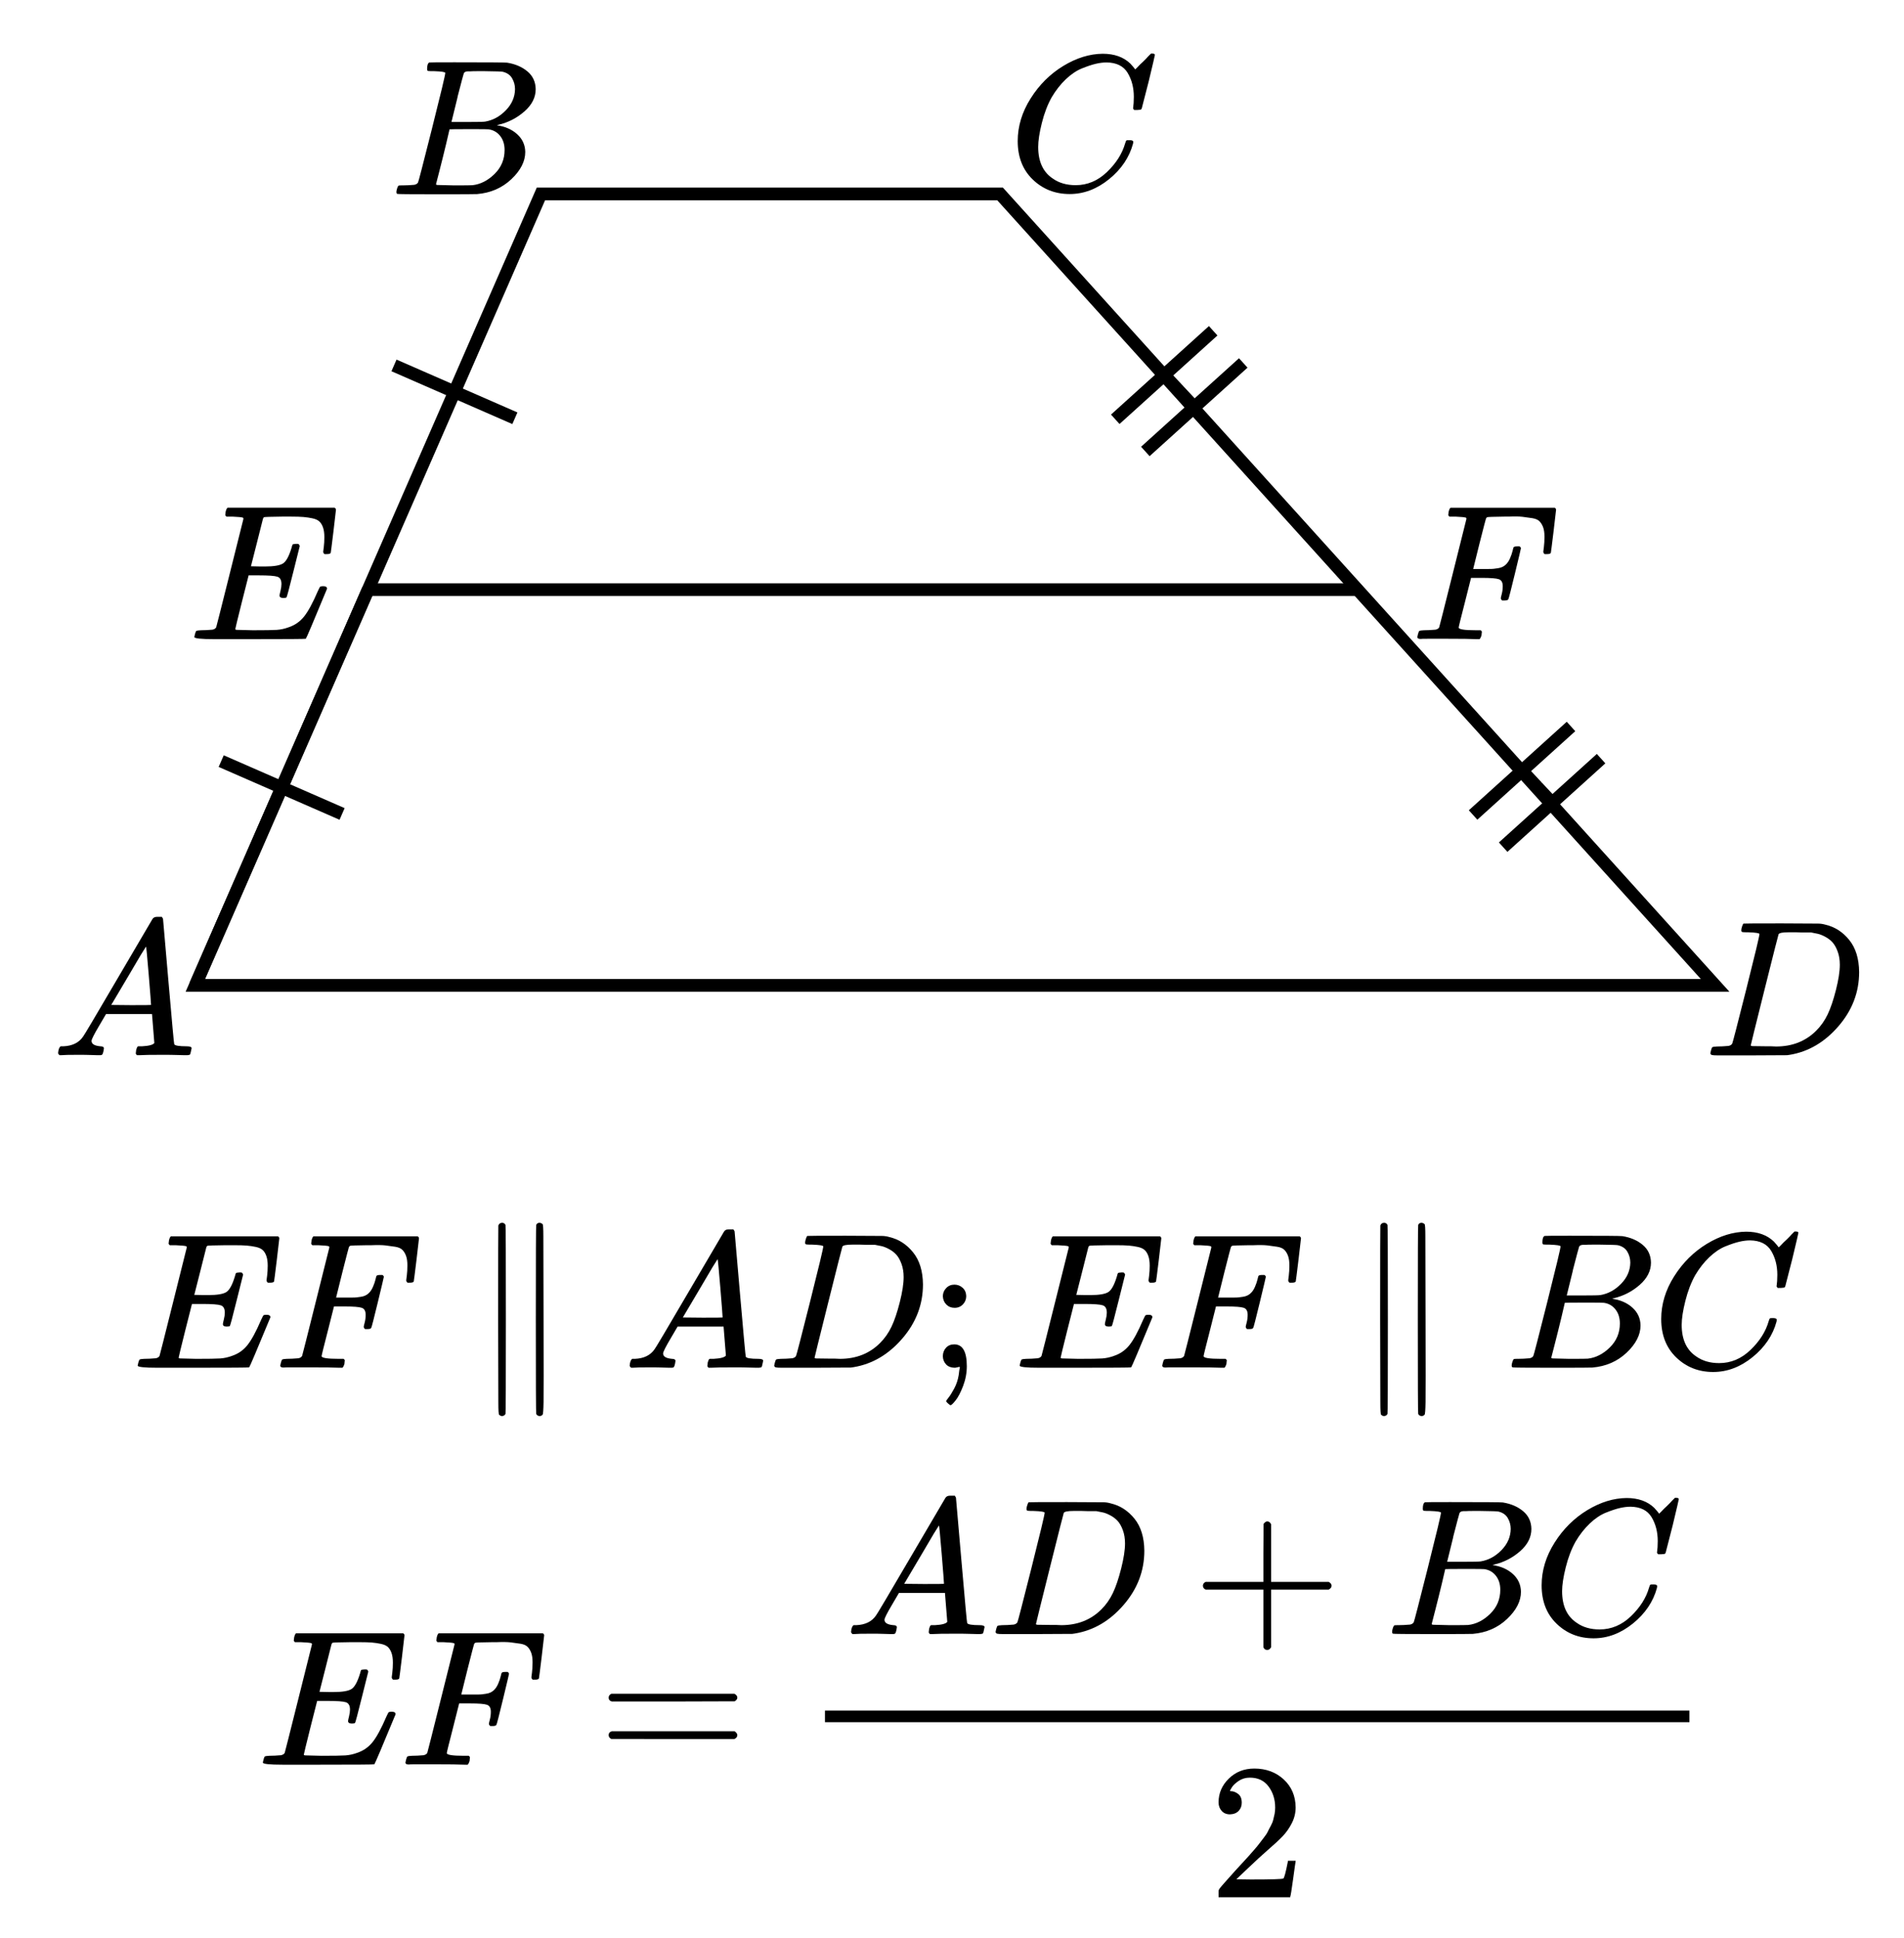
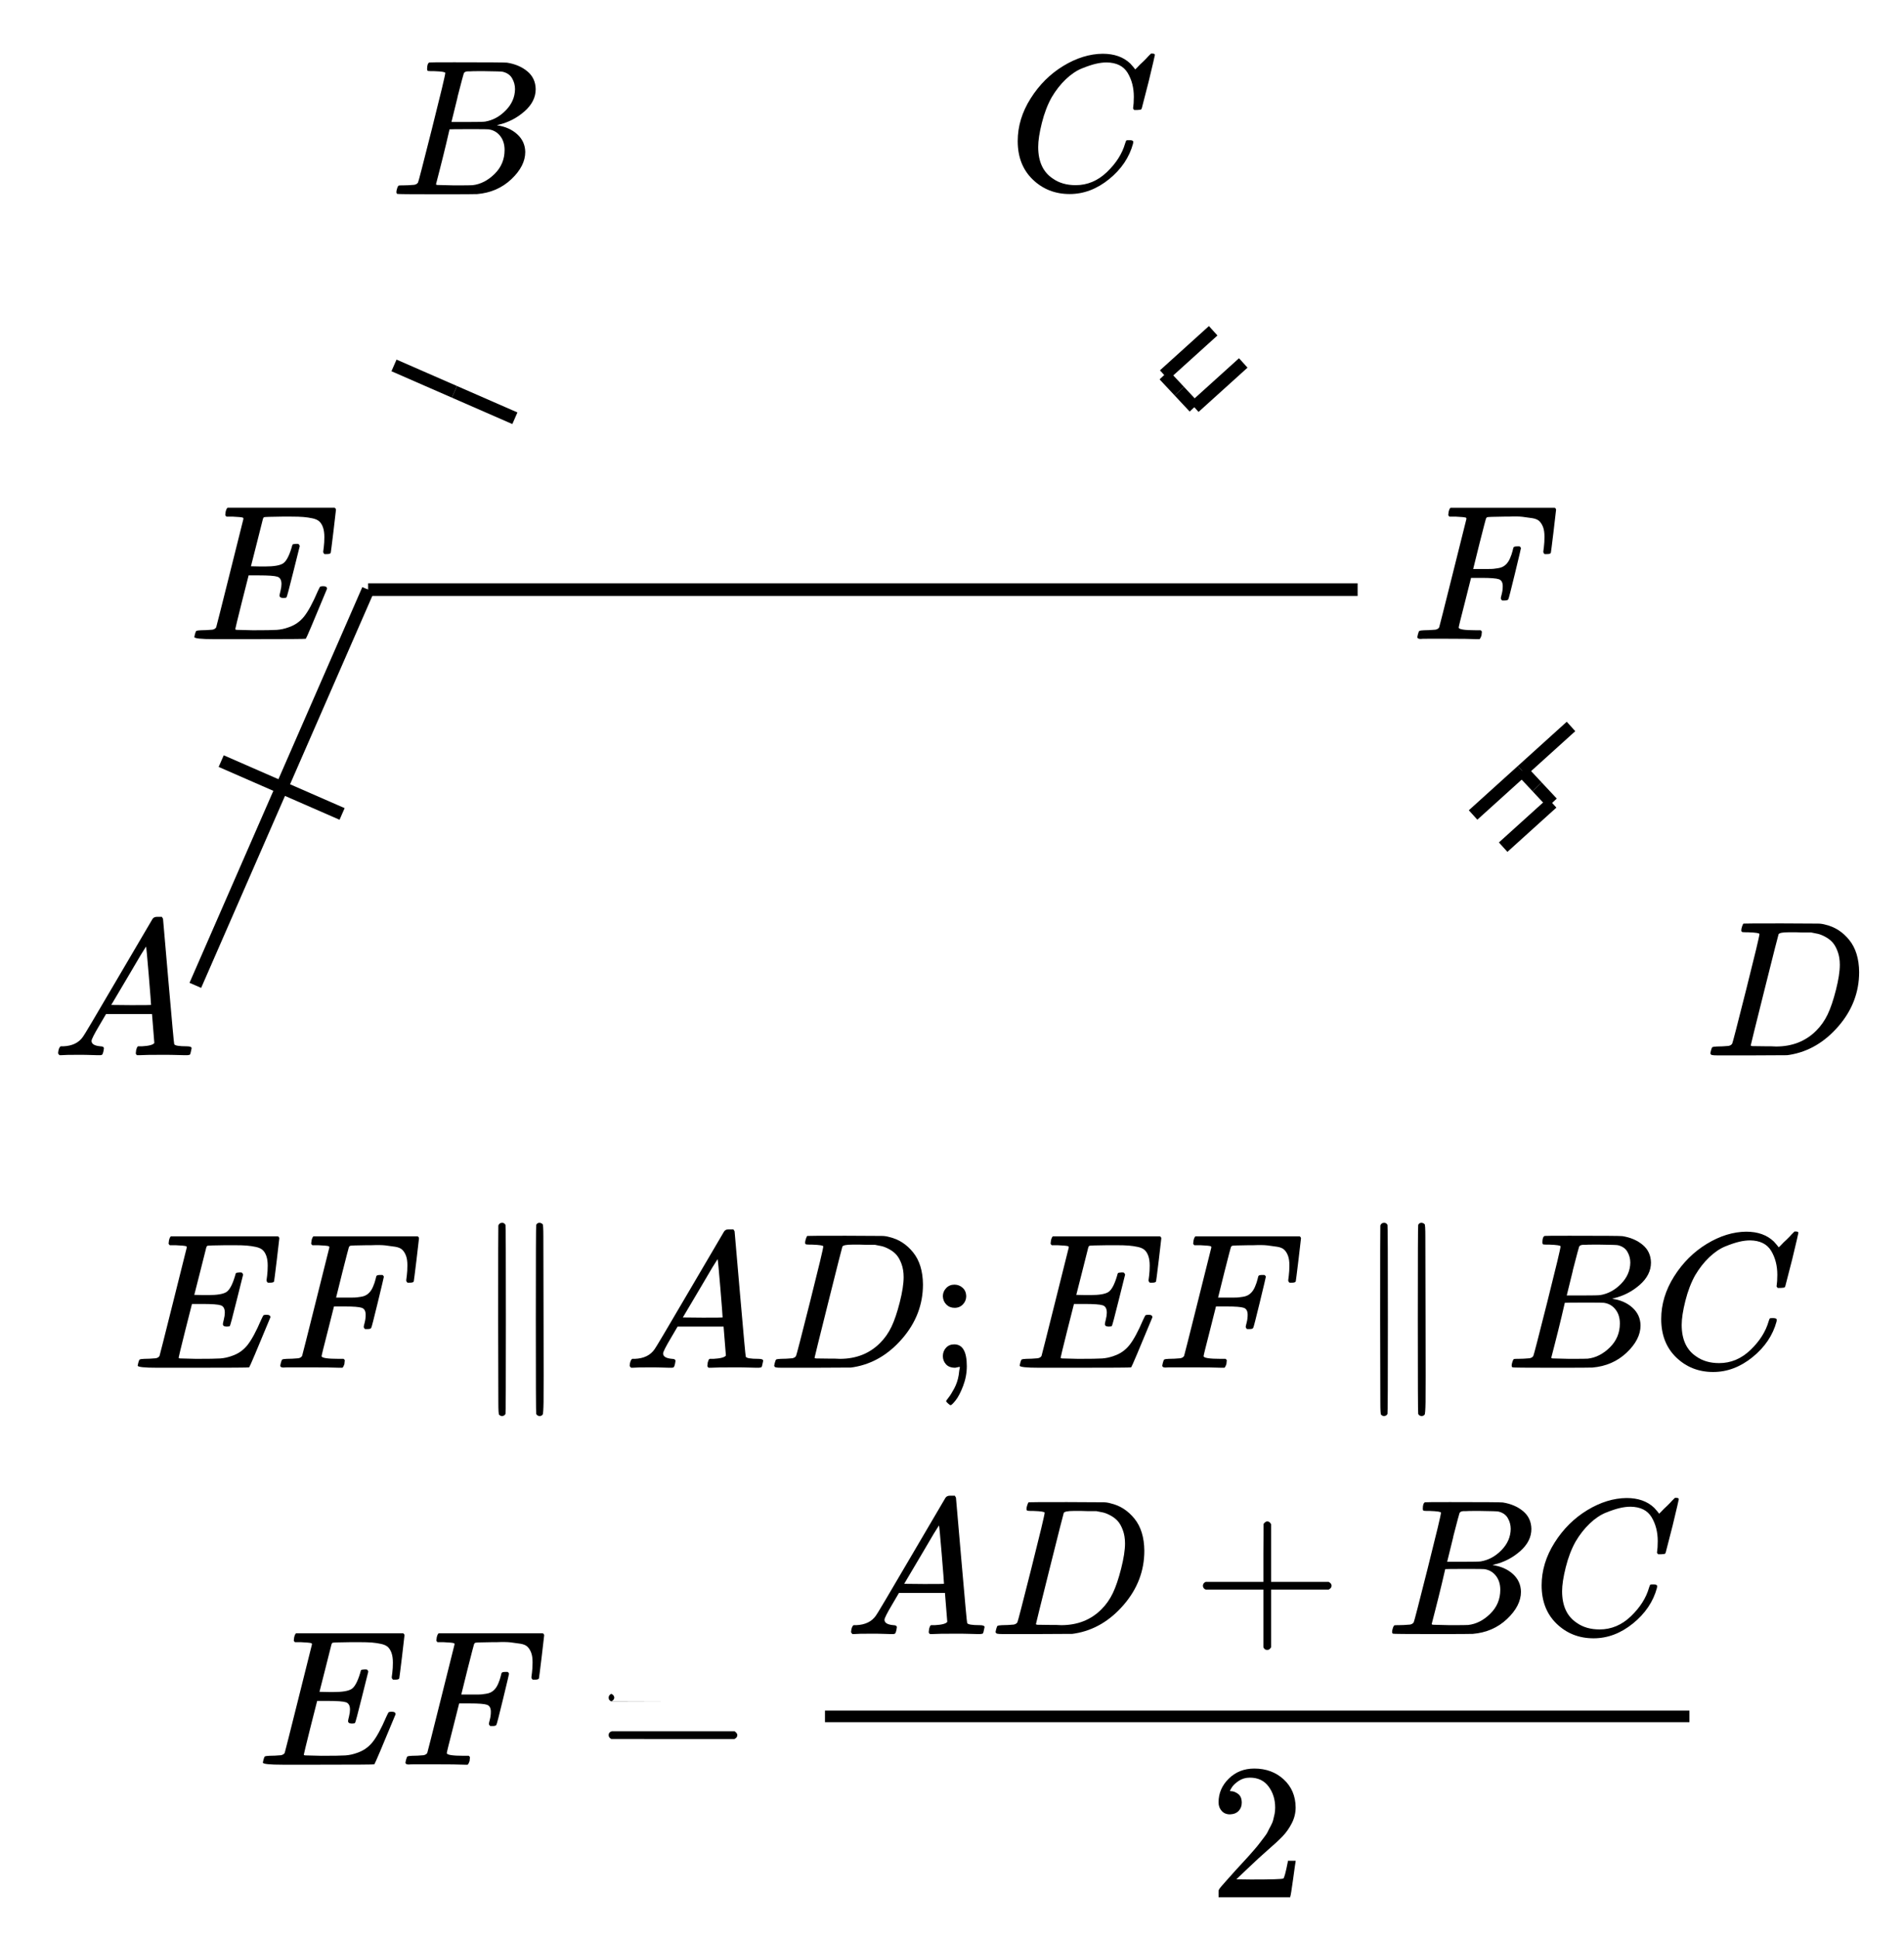
<svg xmlns="http://www.w3.org/2000/svg" xmlns:ns1="http://sodipodi.sourceforge.net/DTD/sodipodi-0.dtd" xmlns:ns2="http://www.inkscape.org/namespaces/inkscape" xmlns:xlink="http://www.w3.org/1999/xlink" width="150px" height="152.622px" viewBox="0 -1392 8287.456 8433.028" version="1.1" id="svg111" ns1:docname="equation(13).svg" ns2:version="0.92.2 5c3e80d, 2017-08-06">
  <ns1:namedview pagecolor="#ffffff" bordercolor="#666666" borderopacity="1" objecttolerance="10" gridtolerance="10" guidetolerance="10" ns2:pageopacity="0" ns2:pageshadow="2" ns2:window-width="1248" ns2:window-height="976" id="namedview113" showgrid="false" ns2:zoom="1.6945979" ns2:cx="44.086171" ns2:cy="103.97991" ns2:window-x="0" ns2:window-y="0" ns2:window-maximized="1" ns2:current-layer="svg111" />
  <defs id="defs13">
    <path id="MJX-238-TEX-I-45" d="m 492,213 q -20,0 -20,13 0,4 5,24 5,20 5,35 0,31 -21,38 -21,7 -97,7 H 312 Q 311,328 277,192 243,56 243,52 q 0,-4 11,-4 11,0 80,-2 94,0 124,2 30,2 60,13 49,16 81,56 32,40 71,131 10,22 13,24 7,2 15,2 20,0 20,-13 Q 613,7 608,2 605,0 322,0 H 133 Q 31,0 31,11 q 0,2 3,14 4,16 8,18 4,2 23,3 27,0 60,3 14,3 19,12 2,5 71,281 69,276 70,280 0,7 -4,7 -8,3 -53,5 h -31 q -6,6 -6,8 0,2 2,17 4,17 10,21 h 554 q 7,-4 7,-11 0,-5 -13,-112 -13,-107 -14,-110 -2,-7 -20,-7 h -12 q -7,5 -7,13 l 3,23 q 3,24 3,52 0,30 -7,50 -7,20 -19,31 -12,11 -35,16 -23,5 -47,7 -24,2 -64,2 h -47 q -88,-1 -93,-3 -4,-2 -6,-9 -1,-3 -31,-123 -30,-120 -31,-122 23,-1 48,-1 h 26 q 66,0 91,15 25,15 45,81 4,16 6,18 2,2 17,3 5,0 8,0 3,0 5,-1 2,-1 2,-1 0,0 2,-4 2,-4 3,-4 L 544,351 q -33,-133 -36,-135 -3,-3 -16,-3 z" ns2:connector-curvature="0" />
    <path id="MJX-238-TEX-I-46" d="m 48,1 q -17,0 -17,10 0,2 3,14 4,16 8,18 4,2 23,3 27,0 60,3 14,3 19,12 2,5 71,281 69,276 70,280 0,7 -4,7 -8,3 -53,5 h -31 q -6,6 -6,8 0,2 2,17 4,17 10,21 h 539 q 7,-4 7,-11 0,-5 -13,-112 -13,-107 -14,-110 -2,-7 -20,-7 h -12 q -7,5 -7,13 0,1 3,24 3,23 3,53 0,30 -7,49 -7,19 -19,31 -12,12 -37,16 -25,4 -51,7 -26,3 -72,1 h -23 q -82,-1 -87,-3 -5,-2 -7,-8 -1,-1 -34,-131 L 320,363 h 55 q 3,0 23,0 20,0 28,1 8,1 22,3 14,2 24,7 10,5 17,12 13,12 22,33 9,21 13,38 4,17 5,18 3,5 19,5 h 12 q 7,-5 7,-10 0,-3 -31,-131 -31,-128 -34,-132 -2,-7 -20,-7 h -12 q -7,6 -7,12 0,3 5,22 5,19 5,40 0,29 -20,36 -20,7 -89,7 H 309 L 277,190 Q 245,66 245,60 245,46 334,46 h 25 q 6,-6 6,-7 0,-1 -2,-20 Q 359,6 353,0 H 336 Q 295,2 185,2 120,2 86,2 52,2 48,1 Z" ns2:connector-curvature="0" />
    <path id="MJX-238-TEX-N-2225" d="m 133,736 q 5,14 20,14 11,0 17,-11 2,-4 2,-489 0,-485 -2,-489 -6,-11 -18,-11 -8,0 -14,6 l -1,1 q -4,2 -4,64 0,62 -1,429 0,481 1,486 z m 196,3 q 5,11 17,11 7,0 15,-6 l 1,-1 q 4,-2 4,-64 0,-62 1,-429 1,-367 0,-428 -1,-61 -5,-65 l -1,-1 q -6,-6 -14,-6 -12,0 -18,11 -2,4 -2,489 0,485 2,489 z" ns2:connector-curvature="0" />
    <path id="MJX-238-TEX-I-41" d="m 208,74 q 0,-24 46,-28 18,0 18,-11 0,-1 -2,-13 Q 267,8 264,4 261,0 251,0 249,0 239,0 229,0 205,1 181,2 141,2 70,2 50,0 h -8 q -7,7 -7,11 2,27 13,35 h 14 q 70,3 102,50 6,6 181,305 175,299 178,303 7,12 24,12 h 8 17 q 6,-9 6,-10 l 28,-323 q 28,-323 30,-326 5,-11 65,-11 25,0 25,-10 0,-2 -3,-14 Q 720,7 718,4 716,1 704,0 701,0 690,0 679,0 651,1 623,2 578,2 484,2 455,0 h -12 q -6,6 -6,9 0,3 2,18 4,13 6,16 l 4,3 h 20 q 54,3 64,17 L 521,213 H 283 L 249,155 Q 208,86 208,74 Z m 308,186 q 0,11 -12,156 -12,145 -14,146 L 463,519 Q 447,492 400,412 l -90,-152 103,-1 q 103,0 103,1 z" ns2:connector-curvature="0" />
    <path id="MJX-238-TEX-I-44" d="m 287,628 q 0,7 -57,9 -23,0 -30,1 -7,1 -7,9 0,8 4,20 4,12 7,15 2,1 199,1 167,-1 187,-1 20,0 40,-6 72,-17 122,-79 50,-62 51,-166 Q 803,275 696,151 589,27 444,3 L 430,1 236,0 H 125 72 q -24,0 -31,2 -7,2 -8,9 0,2 3,14 4,16 8,18 4,2 23,3 27,0 60,3 14,3 19,12 3,4 72,278 69,274 69,289 z M 703,469 q 0,38 -11,68 -11,30 -26,47 -15,17 -37,29 -22,12 -39,16 -17,4 -35,7 -2,0 -14,0 -12,0 -29,0 -17,0 -33,1 h -43 q -44,0 -50,-10 -2,-4 -73,-288 -71,-284 -71,-287 0,-4 11,-4 11,0 77,-1 5,0 19,0 14,0 24,-1 126,0 208,82 36,36 59,84 23,48 43,127 20,79 20,130 z" ns2:connector-curvature="0" />
    <path id="MJX-238-TEX-N-3B" d="m 78,370 q 0,24 17,42 17,18 43,18 24,0 42,-16 18,-16 19,-43 0,-25 -17,-43 -17,-18 -43,-18 -26,0 -43,17 -17,17 -18,43 z M 78,60 q 0,25 16,43 16,18 43,18 65,0 65,-113 0,-52 -19,-102 -19,-50 -39,-75 -20,-25 -26,-25 -3,0 -12,8 -9,8 -11,12 -1,3 12,19 13,16 30,48 17,32 23,69 1,6 2,16 1,10 3,18 2,8 0,8 0,1 -4,0 Q 157,3 142,0 110,0 94,18 78,36 78,60 Z" ns2:connector-curvature="0" />
    <path id="MJX-238-TEX-I-42" d="m 231,637 q -27,0 -32,1 -5,1 -5,11 0,27 11,33 1,1 130,1 259,0 273,-2 63,-10 105,-45 42,-35 43,-92 0,-64 -58,-115 -58,-51 -133,-69 l -10,-3 q 64,-9 105,-46 41,-37 42,-92 Q 702,146 630,78 558,10 453,1 446,0 242,0 42,0 39,2 q -4,3 -4,8 0,7 2,14 5,19 10,21 4,1 15,1 h 6 q 27,0 60,3 14,3 19,12 3,4 72,278 69,274 69,289 0,7 -57,9 z m 418,-93 q 0,30 -15,56 -15,26 -49,34 -7,2 -92,3 -20,0 -42,0 -22,0 -35,-1 h -13 q -15,-1 -19,-10 -2,-4 -32,-120 0,-3 -1,-6 L 320,374 h 81 q 81,0 93,2 60,10 107,58 47,48 48,110 z M 595,229 q 0,44 -23,73 -23,29 -60,34 -6,1 -83,1 -118,0 -119,-1 0,-2 -17,-73 -17,-71 -35,-141 L 240,52 q 0,-4 12,-4 12,0 81,-2 89,0 96,1 62,7 114,58 52,51 52,124 z" ns2:connector-curvature="0" />
    <path id="MJX-238-TEX-I-43" d="m 50,252 q 0,115 67,221 67,106 169,168 102,62 204,63 90,0 143,-51 9,-10 15,-17 6,-7 8,-10 l 1,-3 q 3,0 27,26 7,6 15,14 8,8 16,16 8,8 10,11 l 15,15 h 6 q 14,0 14,-7 0,-4 -32,-137 -36,-139 -36,-140 -2,-5 -5,-6 -3,-1 -18,-2 h -16 q -6,6 -6,9 0,1 1,7 1,6 2,20 1,14 1,32 0,71 -32,124 -32,53 -109,54 -26,0 -56,-7 -30,-7 -72,-24 -42,-17 -83,-56 -41,-39 -73,-93 -32,-57 -51,-133 -19,-76 -19,-124 0,-114 76,-164 48,-34 118,-34 91,0 162,68 71,68 94,148 4,13 6,15 2,2 16,2 20,0 20,-9 0,-5 -1,-9 Q 618,132 523,55 428,-22 319,-22 206,-22 128,53 50,128 50,252 Z" ns2:connector-curvature="0" />
-     <path id="MJX-238-TEX-N-3D" d="m 56,347 q 0,13 14,20 h 637 q 15,-8 15,-20 0,-11 -14,-19 L 390,327 H 72 q -16,5 -16,20 z m 0,-194 q 0,15 16,20 h 636 q 14,-10 14,-20 0,-13 -15,-20 H 70 q -14,7 -14,20 z" ns2:connector-curvature="0" />
+     <path id="MJX-238-TEX-N-3D" d="m 56,347 q 0,13 14,20 q 15,-8 15,-20 0,-11 -14,-19 L 390,327 H 72 q -16,5 -16,20 z m 0,-194 q 0,15 16,20 h 636 q 14,-10 14,-20 0,-13 -15,-20 H 70 q -14,7 -14,20 z" ns2:connector-curvature="0" />
    <path id="MJX-238-TEX-N-2B" d="m 56,237 q 0,0 0,13 0,13 14,20 h 299 v 150 l 1,150 q 10,13 19,13 13,0 20,-15 V 270 h 298 q 15,-8 15,-20 0,-12 -15,-20 H 409 V -68 q -8,-14 -18,-14 h -2 -2 q -12,0 -18,14 V 230 H 70 q -14,7 -14,20 z" ns2:connector-curvature="0" />
    <path id="MJX-238-TEX-N-32" d="m 109,429 q -27,0 -43,18 -16,18 -16,44 0,71 53,123 53,52 132,52 91,0 152,-56 61,-56 62,-145 0,-43 -20,-82 -20,-39 -48,-68 -28,-29 -80,-74 -36,-31 -100,-92 l -59,-56 76,-1 q 157,0 167,5 7,2 24,89 v 3 h 40 v -3 Q 448,183 436,95 424,7 421,3 V 0 H 50 v 19 12 q 0,7 6,15 6,8 30,35 29,32 50,56 9,10 34,37 25,27 34,37 9,10 29,33 20,23 28,34 8,11 23,30 15,19 21,32 6,13 15,29 9,16 13,32 4,16 7,30 3,14 3,33 0,63 -34,109 -34,46 -97,46 -33,0 -58,-17 -25,-17 -35,-33 -10,-16 -10,-19 0,-1 5,-1 18,0 37,-14 19,-14 19,-46 0,-25 -16,-42 -16,-17 -45,-18 z" ns2:connector-curvature="0" />
  </defs>
  <g id="g1287" transform="matrix(0.841,0,0,0.841,572.915,4560.278)">
    <g transform="scale(1,-1)" id="g17" data-mml-node="mi" style="fill:#000000;stroke:#000000;stroke-width:0">
      <use height="100%" width="100%" y="0" x="0" id="use15" xlink:href="#MJX-238-TEX-I-45" />
    </g>
    <g id="g21" transform="matrix(1,0,0,-1,738,0)" data-mml-node="mi" style="fill:#000000;stroke:#000000;stroke-width:0">
      <use height="100%" width="100%" y="0" x="0" id="use19" xlink:href="#MJX-238-TEX-I-46" />
    </g>
    <g id="g25" transform="matrix(1,0,0,-1,1764.8,0)" data-mml-node="mo" style="fill:#000000;stroke:#000000;stroke-width:0">
      <use height="100%" width="100%" y="0" x="0" id="use23" xlink:href="#MJX-238-TEX-N-2225" />
    </g>
    <g id="g29" transform="matrix(1,0,0,-1,2542.6,0)" data-mml-node="mi" style="fill:#000000;stroke:#000000;stroke-width:0">
      <use height="100%" width="100%" y="0" x="0" id="use27" xlink:href="#MJX-238-TEX-I-41" />
    </g>
    <g id="g33" transform="matrix(1,0,0,-1,3292.6,0)" data-mml-node="mi" style="fill:#000000;stroke:#000000;stroke-width:0">
      <use height="100%" width="100%" y="0" x="0" id="use31" xlink:href="#MJX-238-TEX-I-44" />
    </g>
    <g id="g37" transform="matrix(1,0,0,-1,4120.6,0)" data-mml-node="mo" style="fill:#000000;stroke:#000000;stroke-width:0">
      <use height="100%" width="100%" y="0" x="0" id="use35" xlink:href="#MJX-238-TEX-N-3B" />
    </g>
    <g id="g41" transform="matrix(1,0,0,-1,4565.2,0)" data-mml-node="mi" style="fill:#000000;stroke:#000000;stroke-width:0">
      <use height="100%" width="100%" y="0" x="0" id="use39" xlink:href="#MJX-238-TEX-I-45" />
    </g>
    <g id="g45" transform="matrix(1,0,0,-1,5303.2,0)" data-mml-node="mi" style="fill:#000000;stroke:#000000;stroke-width:0">
      <use height="100%" width="100%" y="0" x="0" id="use43" xlink:href="#MJX-238-TEX-I-46" />
    </g>
    <g id="g49" transform="matrix(1,0,0,-1,6330,0)" data-mml-node="mo" style="fill:#000000;stroke:#000000;stroke-width:0">
      <use height="100%" width="100%" y="0" x="0" id="use47" xlink:href="#MJX-238-TEX-N-2225" />
    </g>
    <g id="g53" transform="matrix(1,0,0,-1,7107.8,0)" data-mml-node="mi" style="fill:#000000;stroke:#000000;stroke-width:0">
      <use height="100%" width="100%" y="0" x="0" id="use51" xlink:href="#MJX-238-TEX-I-42" />
    </g>
    <g id="g57" transform="matrix(1,0,0,-1,7866.8,0)" data-mml-node="mi" style="fill:#000000;stroke:#000000;stroke-width:0">
      <use height="100%" width="100%" y="0" x="0" id="use55" xlink:href="#MJX-238-TEX-I-43" />
    </g>
  </g>
  <g style="fill:#000000;stroke:#000000;stroke-width:0" data-mml-node="mstyle" transform="matrix(1,0,0,-1,7606.71,9750.198)" id="g61">
    <g data-mml-node="mspace" id="g59" />
  </g>
  <g id="g1311" transform="matrix(0.841,0,0,0.841,-6940.469,6287.808)">
    <g id="g65" transform="matrix(1,0,0,-1,9581.8,0)" data-mml-node="mi" style="fill:#000000;stroke:#000000;stroke-width:0">
      <use height="100%" width="100%" y="0" x="0" id="use63" xlink:href="#MJX-238-TEX-I-45" />
    </g>
    <g id="g69" transform="matrix(1,0,0,-1,10319.8,0)" data-mml-node="mi" style="fill:#000000;stroke:#000000;stroke-width:0">
      <use height="100%" width="100%" y="0" x="0" id="use67" xlink:href="#MJX-238-TEX-I-46" />
    </g>
    <g id="g73" transform="matrix(1,0,0,-1,11346.6,0)" data-mml-node="mo" style="fill:#000000;stroke:#000000;stroke-width:0">
      <use height="100%" width="100%" y="0" x="0" id="use71" xlink:href="#MJX-238-TEX-N-3D" />
    </g>
    <g id="g105" transform="matrix(1,0,0,-1,12402.3,0)" data-mml-node="TeXAtom" style="fill:#000000;stroke:#000000;stroke-width:0">
      <g id="g103" data-mml-node="mfrac">
        <g id="g95" transform="translate(220,676)" data-mml-node="mrow">
          <g id="g77" data-mml-node="mi">
            <use height="100%" width="100%" y="0" x="0" id="use75" xlink:href="#MJX-238-TEX-I-41" />
          </g>
          <g id="g81" transform="translate(750)" data-mml-node="mi">
            <use height="100%" width="100%" y="0" x="0" id="use79" xlink:href="#MJX-238-TEX-I-44" />
          </g>
          <g id="g85" transform="translate(1800.2)" data-mml-node="mo">
            <use height="100%" width="100%" y="0" x="0" id="use83" xlink:href="#MJX-238-TEX-N-2B" />
          </g>
          <g id="g89" transform="translate(2800.4)" data-mml-node="mi">
            <use height="100%" width="100%" y="0" x="0" id="use87" xlink:href="#MJX-238-TEX-I-42" />
          </g>
          <g id="g93" transform="translate(3559.4)" data-mml-node="mi">
            <use height="100%" width="100%" y="0" x="0" id="use91" xlink:href="#MJX-238-TEX-I-43" />
          </g>
        </g>
        <g id="g99" transform="translate(2107.2,-686)" data-mml-node="mn">
          <use height="100%" width="100%" y="0" x="0" id="use97" xlink:href="#MJX-238-TEX-N-32" />
        </g>
        <rect id="rect101" y="220" x="120" height="60" width="4474.4" />
      </g>
    </g>
  </g>
  <g id="g1730" transform="translate(-1044.258,9842.422)">
    <g id="g29-3" transform="matrix(0.841,0,0,-0.841,1267.459,-6642.269)" data-mml-node="mi" style="fill:#000000;stroke:#000000;stroke-width:0">
      <use height="100%" width="100%" y="0" x="0" id="use27-6" xlink:href="#MJX-238-TEX-I-41" />
    </g>
    <g id="g53-7" transform="matrix(0.841,0,0,-0.841,2740,-10388.963)" data-mml-node="mi" style="fill:#000000;stroke:#000000;stroke-width:0">
      <use height="100%" width="100%" y="0" x="0" id="use51-5" xlink:href="#MJX-238-TEX-I-42" />
    </g>
    <g id="g57-3" transform="matrix(0.841,0,0,-0.841,5431.988,-10408.46)" data-mml-node="mi" style="fill:#000000;stroke:#000000;stroke-width:0">
      <use height="100%" width="100%" y="0" x="0" id="use55-5" xlink:href="#MJX-238-TEX-I-43" />
    </g>
    <g id="g33-6" transform="matrix(0.841,0,0,-0.841,8461.438,-6641.428)" data-mml-node="mi" style="fill:#000000;stroke:#000000;stroke-width:0">
      <use height="100%" width="100%" y="0" x="0" id="use31-2" xlink:href="#MJX-238-TEX-I-44" />
    </g>
    <g id="g41-9" transform="matrix(0.841,0,0,-0.841,1863.788,-8452.923)" data-mml-node="mi" style="fill:#000000;stroke:#000000;stroke-width:0">
      <use height="100%" width="100%" y="0" x="0" id="use39-1" xlink:href="#MJX-238-TEX-I-45" />
    </g>
    <g id="g45-2" transform="matrix(0.841,0,0,-0.841,7187.562,-8452.923)" data-mml-node="mi" style="fill:#000000;stroke:#000000;stroke-width:0">
      <use height="100%" width="100%" y="0" x="0" id="use43-7" xlink:href="#MJX-238-TEX-I-46" />
    </g>
    <g transform="translate(260.849,4434.427)" id="g1684">
-       <path style="fill:none;stroke:#000000;stroke-width:55.254px;stroke-linecap:butt;stroke-linejoin:miter;stroke-opacity:1" d="m 3137.703,-14824.835 -1504.332,3444.129 h 6615.584 l -3112.558,-3444.129 z" id="path1464" ns2:connector-curvature="0" />
      <path style="fill:none;stroke:#000000;stroke-width:55.254px;stroke-linecap:butt;stroke-linejoin:miter;stroke-opacity:1" d="m 1633.371,-11380.706 752.182,-1722.059" id="path1521" ns2:connector-curvature="0" />
      <g transform="translate(157.002,-4461.333)" id="g1475-4">
        <g transform="matrix(1,0,0,1,2254.883,-5044.853)" id="g1124-7">
          <path style="fill:none;stroke:#000000;stroke-width:13.813px;stroke-linecap:butt;stroke-linejoin:miter;stroke-opacity:1" d="m -402.41,-2735.489 376.078,-861.001" id="path1018-65" ns2:connector-curvature="0" ns1:nodetypes="cc" />
-           <path style="fill:none;stroke:#000000;stroke-width:13.813px;stroke-linecap:butt;stroke-linejoin:miter;stroke-opacity:1" d="m -26.332,-3596.49 376.079,-861.001" id="path1018-6-6" ns2:connector-curvature="0" ns1:nodetypes="cc" />
        </g>
        <g transform="matrix(0.708,-0.706,0.706,0.708,2460.548,-3346.614)" id="g1151-93">
          <path style="fill:none;stroke:#000000;stroke-width:55.261;stroke-linecap:butt;stroke-linejoin:miter;stroke-miterlimit:4;stroke-dasharray:none;stroke-opacity:1" d="m 4554.125,-3990.805 -105.159,-267.238" id="path1019-7-5-7-7" ns2:connector-curvature="0" />
          <path style="fill:none;stroke:#000000;stroke-width:55.261;stroke-linecap:butt;stroke-linejoin:miter;stroke-miterlimit:4;stroke-dasharray:none;stroke-opacity:1" d="m 4448.967,-4258.043 -105.159,-267.238" id="path1019-7-5-7-0-4" ns2:connector-curvature="0" />
        </g>
        <g transform="matrix(0.708,-0.706,0.706,0.708,1708.373,-1624.569)" id="g1151-0-5">
          <path style="fill:none;stroke:#000000;stroke-width:55.261;stroke-linecap:butt;stroke-linejoin:miter;stroke-miterlimit:4;stroke-dasharray:none;stroke-opacity:1" d="m 4554.125,-3990.805 -105.159,-267.238" id="path1019-7-5-7-6-2" ns2:connector-curvature="0" />
          <path style="fill:none;stroke:#000000;stroke-width:55.261;stroke-linecap:butt;stroke-linejoin:miter;stroke-miterlimit:4;stroke-dasharray:none;stroke-opacity:1" d="m 4448.967,-4258.043 -105.159,-267.238" id="path1019-7-5-7-0-2-54" ns2:connector-curvature="0" />
        </g>
      </g>
      <path style="fill:none;stroke:#000000;stroke-width:55.254px;stroke-linecap:butt;stroke-linejoin:miter;stroke-opacity:1" d="M 2385.552,-13102.765 H 6692.797" id="path1567" ns2:connector-curvature="0" ns1:nodetypes="cc" />
      <g id="g1266-2-74" transform="matrix(0.995,0.103,-0.103,0.995,1217.71,-7215.64)">
        <g id="g1151-6-3-4" transform="rotate(-116.535,4591.844,-5348.333)">
          <path style="fill:none;stroke:#000000;stroke-width:55.261;stroke-linecap:butt;stroke-linejoin:miter;stroke-miterlimit:4;stroke-dasharray:none;stroke-opacity:1" d="m 4554.125,-3990.805 -105.159,-267.238" id="path1019-7-5-7-2-7-3" ns2:connector-curvature="0" />
          <path style="fill:none;stroke:#000000;stroke-width:55.261;stroke-linecap:butt;stroke-linejoin:miter;stroke-miterlimit:4;stroke-dasharray:none;stroke-opacity:1" d="m 4448.967,-4258.043 -105.159,-267.238" id="path1019-7-5-7-0-61-5-0" ns2:connector-curvature="0" />
        </g>
        <path ns2:connector-curvature="0" id="path1214-8-9-78" d="m 5703.416,-5644.721 -72.305,-62.874" style="fill:none;stroke:#000000;stroke-width:55.261px;stroke-linecap:butt;stroke-linejoin:miter;stroke-opacity:1" />
        <path ns2:connector-curvature="0" id="path1214-7-2-6" d="m 5775.721,-5581.846 -72.305,-62.874" style="fill:none;stroke:#000000;stroke-width:55.261px;stroke-linecap:butt;stroke-linejoin:miter;stroke-opacity:1" />
        <g id="g1151-6-9-2-8" transform="rotate(-116.535,4703.03,-5330.171)">
-           <path style="fill:none;stroke:#000000;stroke-width:55.261;stroke-linecap:butt;stroke-linejoin:miter;stroke-miterlimit:4;stroke-dasharray:none;stroke-opacity:1" d="m 4554.125,-3990.805 -105.159,-267.238" id="path1019-7-5-7-2-2-8-8" ns2:connector-curvature="0" />
          <path style="fill:none;stroke:#000000;stroke-width:55.261;stroke-linecap:butt;stroke-linejoin:miter;stroke-miterlimit:4;stroke-dasharray:none;stroke-opacity:1" d="m 4448.967,-4258.043 -105.159,-267.238" id="path1019-7-5-7-0-61-0-9-4" ns2:connector-curvature="0" />
        </g>
      </g>
      <g id="g1266-2-74-3" transform="matrix(0.995,0.103,-0.103,0.995,-339.904,-8937.685)">
        <g id="g1151-6-3-4-1" transform="rotate(-116.535,4591.844,-5348.333)">
          <path style="fill:none;stroke:#000000;stroke-width:55.261;stroke-linecap:butt;stroke-linejoin:miter;stroke-miterlimit:4;stroke-dasharray:none;stroke-opacity:1" d="m 4554.125,-3990.805 -105.159,-267.238" id="path1019-7-5-7-2-7-3-4" ns2:connector-curvature="0" />
-           <path style="fill:none;stroke:#000000;stroke-width:55.261;stroke-linecap:butt;stroke-linejoin:miter;stroke-miterlimit:4;stroke-dasharray:none;stroke-opacity:1" d="m 4448.967,-4258.043 -105.159,-267.238" id="path1019-7-5-7-0-61-5-0-9" ns2:connector-curvature="0" />
        </g>
        <path ns2:connector-curvature="0" id="path1214-8-9-78-2" d="m 5703.416,-5644.721 -72.305,-62.874" style="fill:none;stroke:#000000;stroke-width:55.261px;stroke-linecap:butt;stroke-linejoin:miter;stroke-opacity:1" />
        <path ns2:connector-curvature="0" id="path1214-7-2-6-0" d="m 5775.721,-5581.846 -72.305,-62.874" style="fill:none;stroke:#000000;stroke-width:55.261px;stroke-linecap:butt;stroke-linejoin:miter;stroke-opacity:1" />
        <g id="g1151-6-9-2-8-6" transform="rotate(-116.535,4703.03,-5330.171)">
          <path style="fill:none;stroke:#000000;stroke-width:55.261;stroke-linecap:butt;stroke-linejoin:miter;stroke-miterlimit:4;stroke-dasharray:none;stroke-opacity:1" d="m 4554.125,-3990.805 -105.159,-267.238" id="path1019-7-5-7-2-2-8-8-8" ns2:connector-curvature="0" />
-           <path style="fill:none;stroke:#000000;stroke-width:55.261;stroke-linecap:butt;stroke-linejoin:miter;stroke-miterlimit:4;stroke-dasharray:none;stroke-opacity:1" d="m 4448.967,-4258.043 -105.159,-267.238" id="path1019-7-5-7-0-61-0-9-4-9" ns2:connector-curvature="0" />
        </g>
      </g>
    </g>
  </g>
</svg>